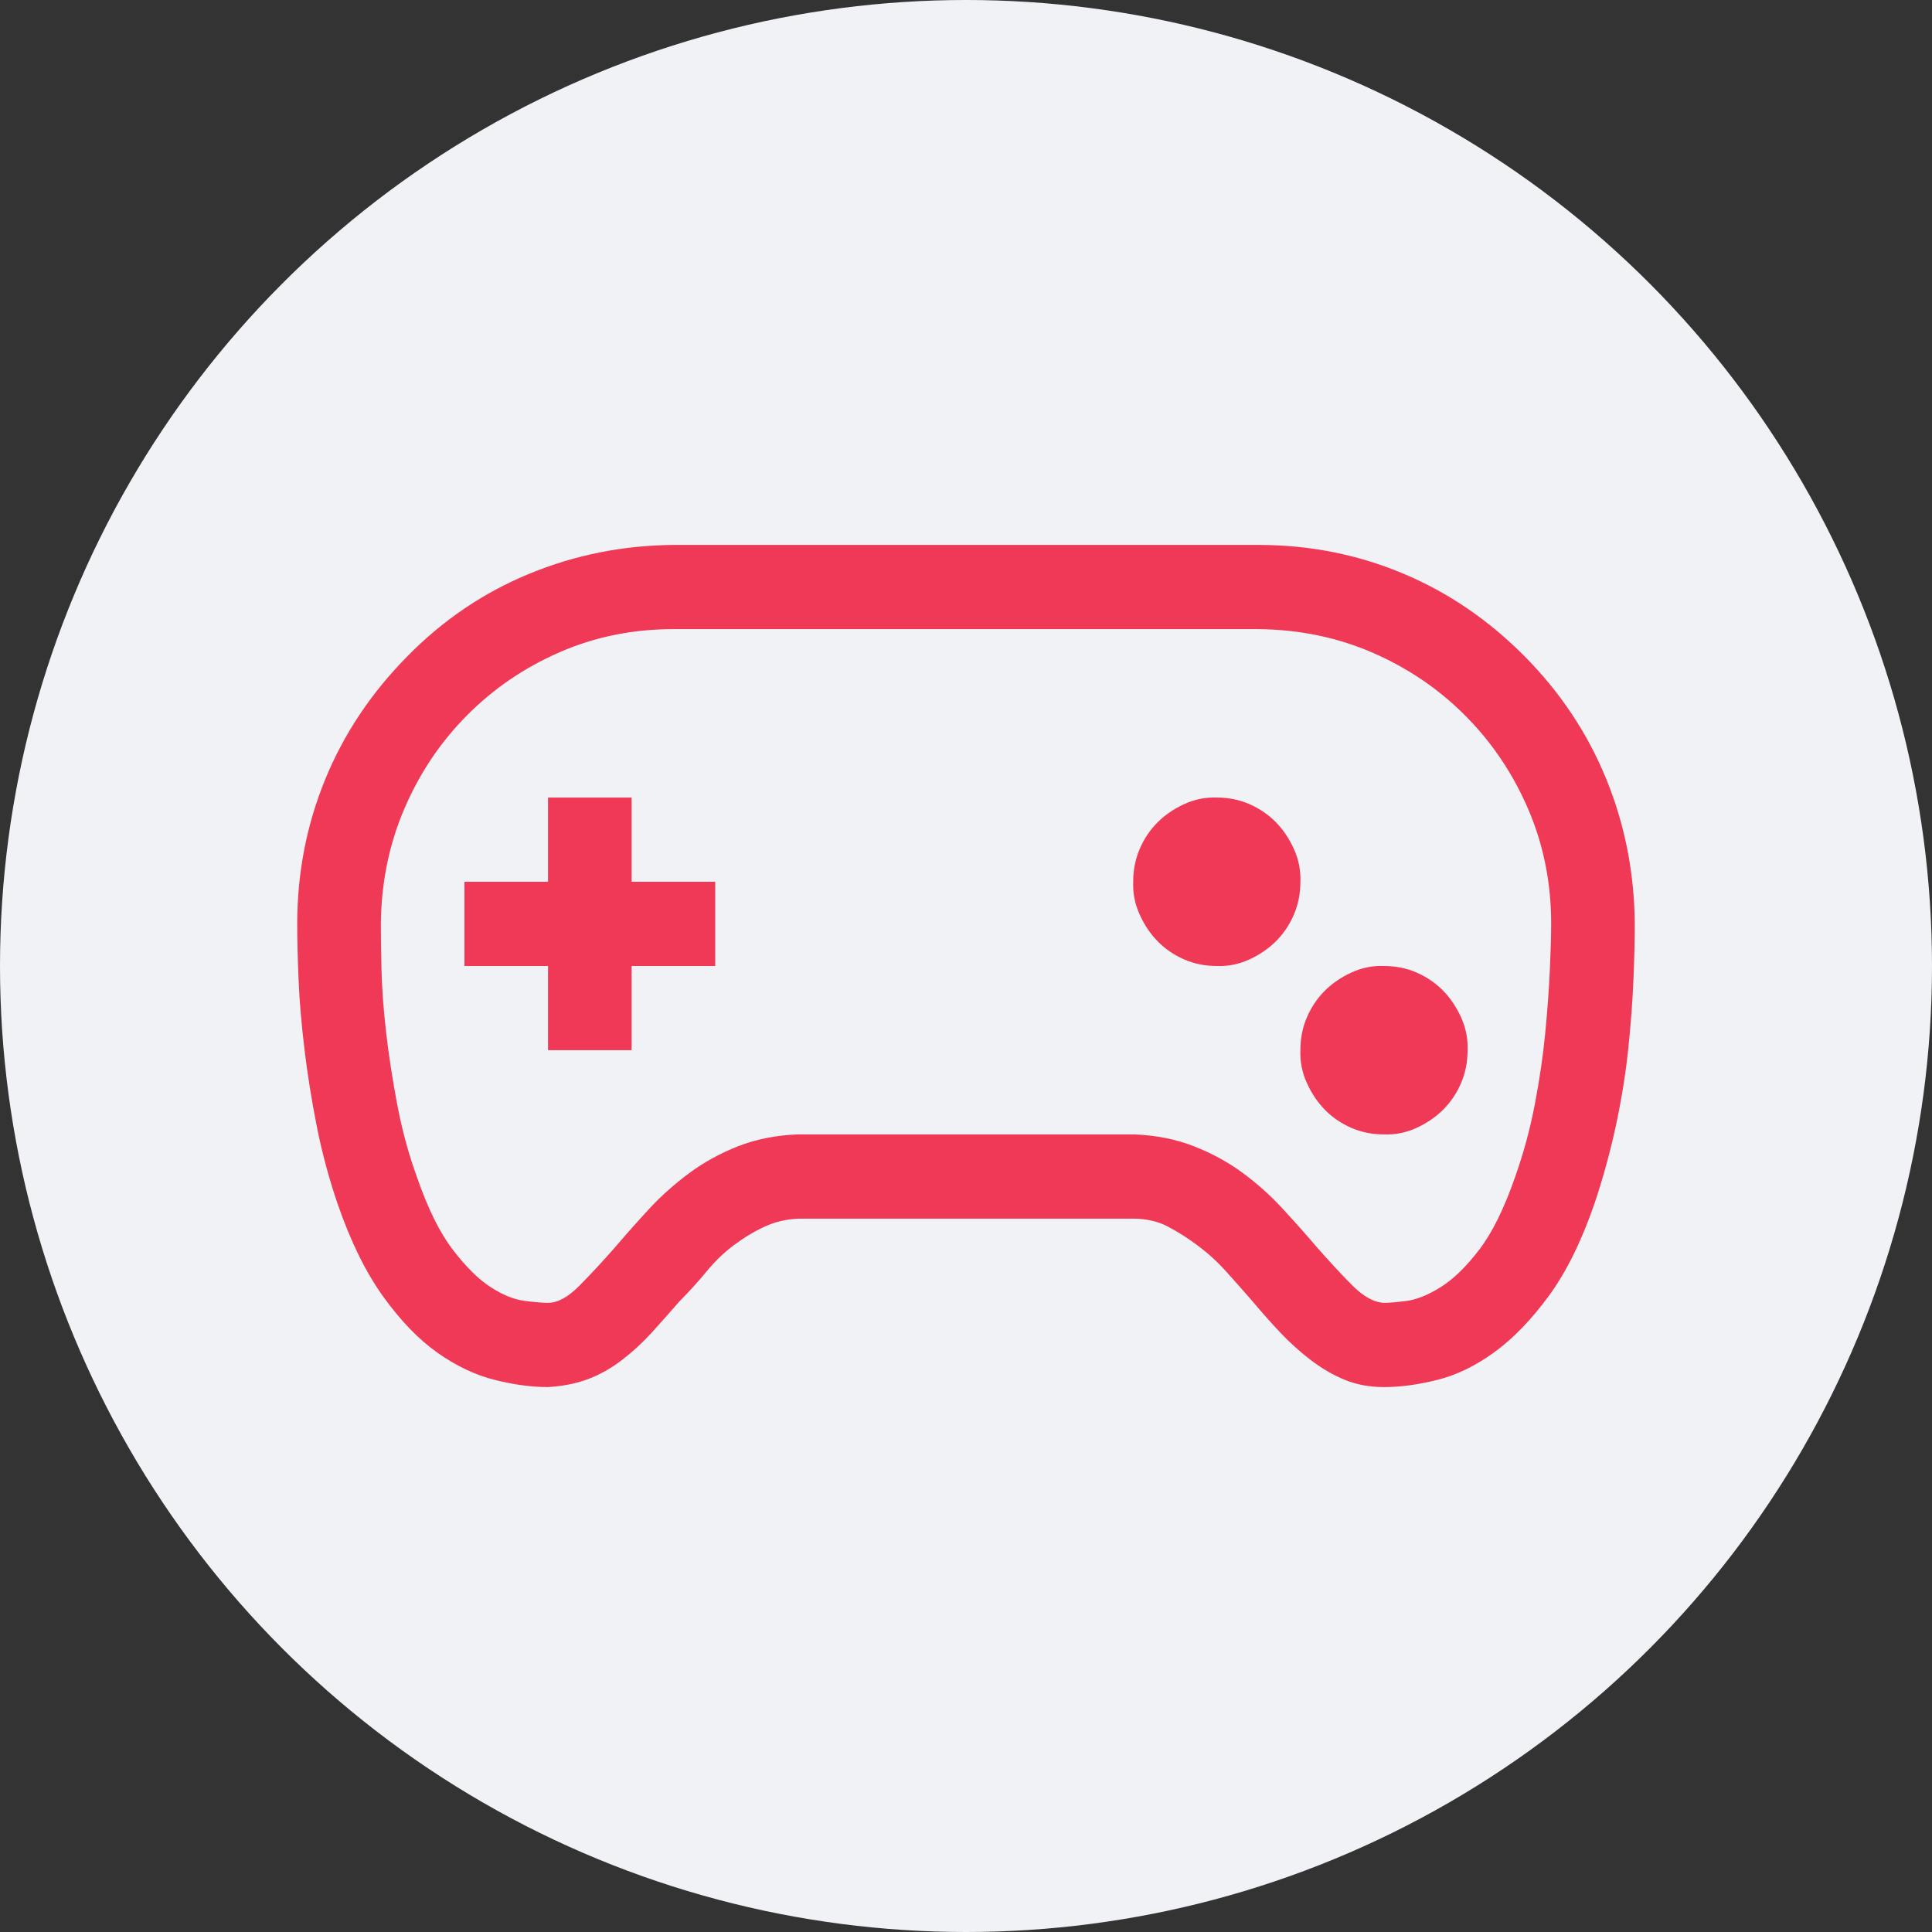
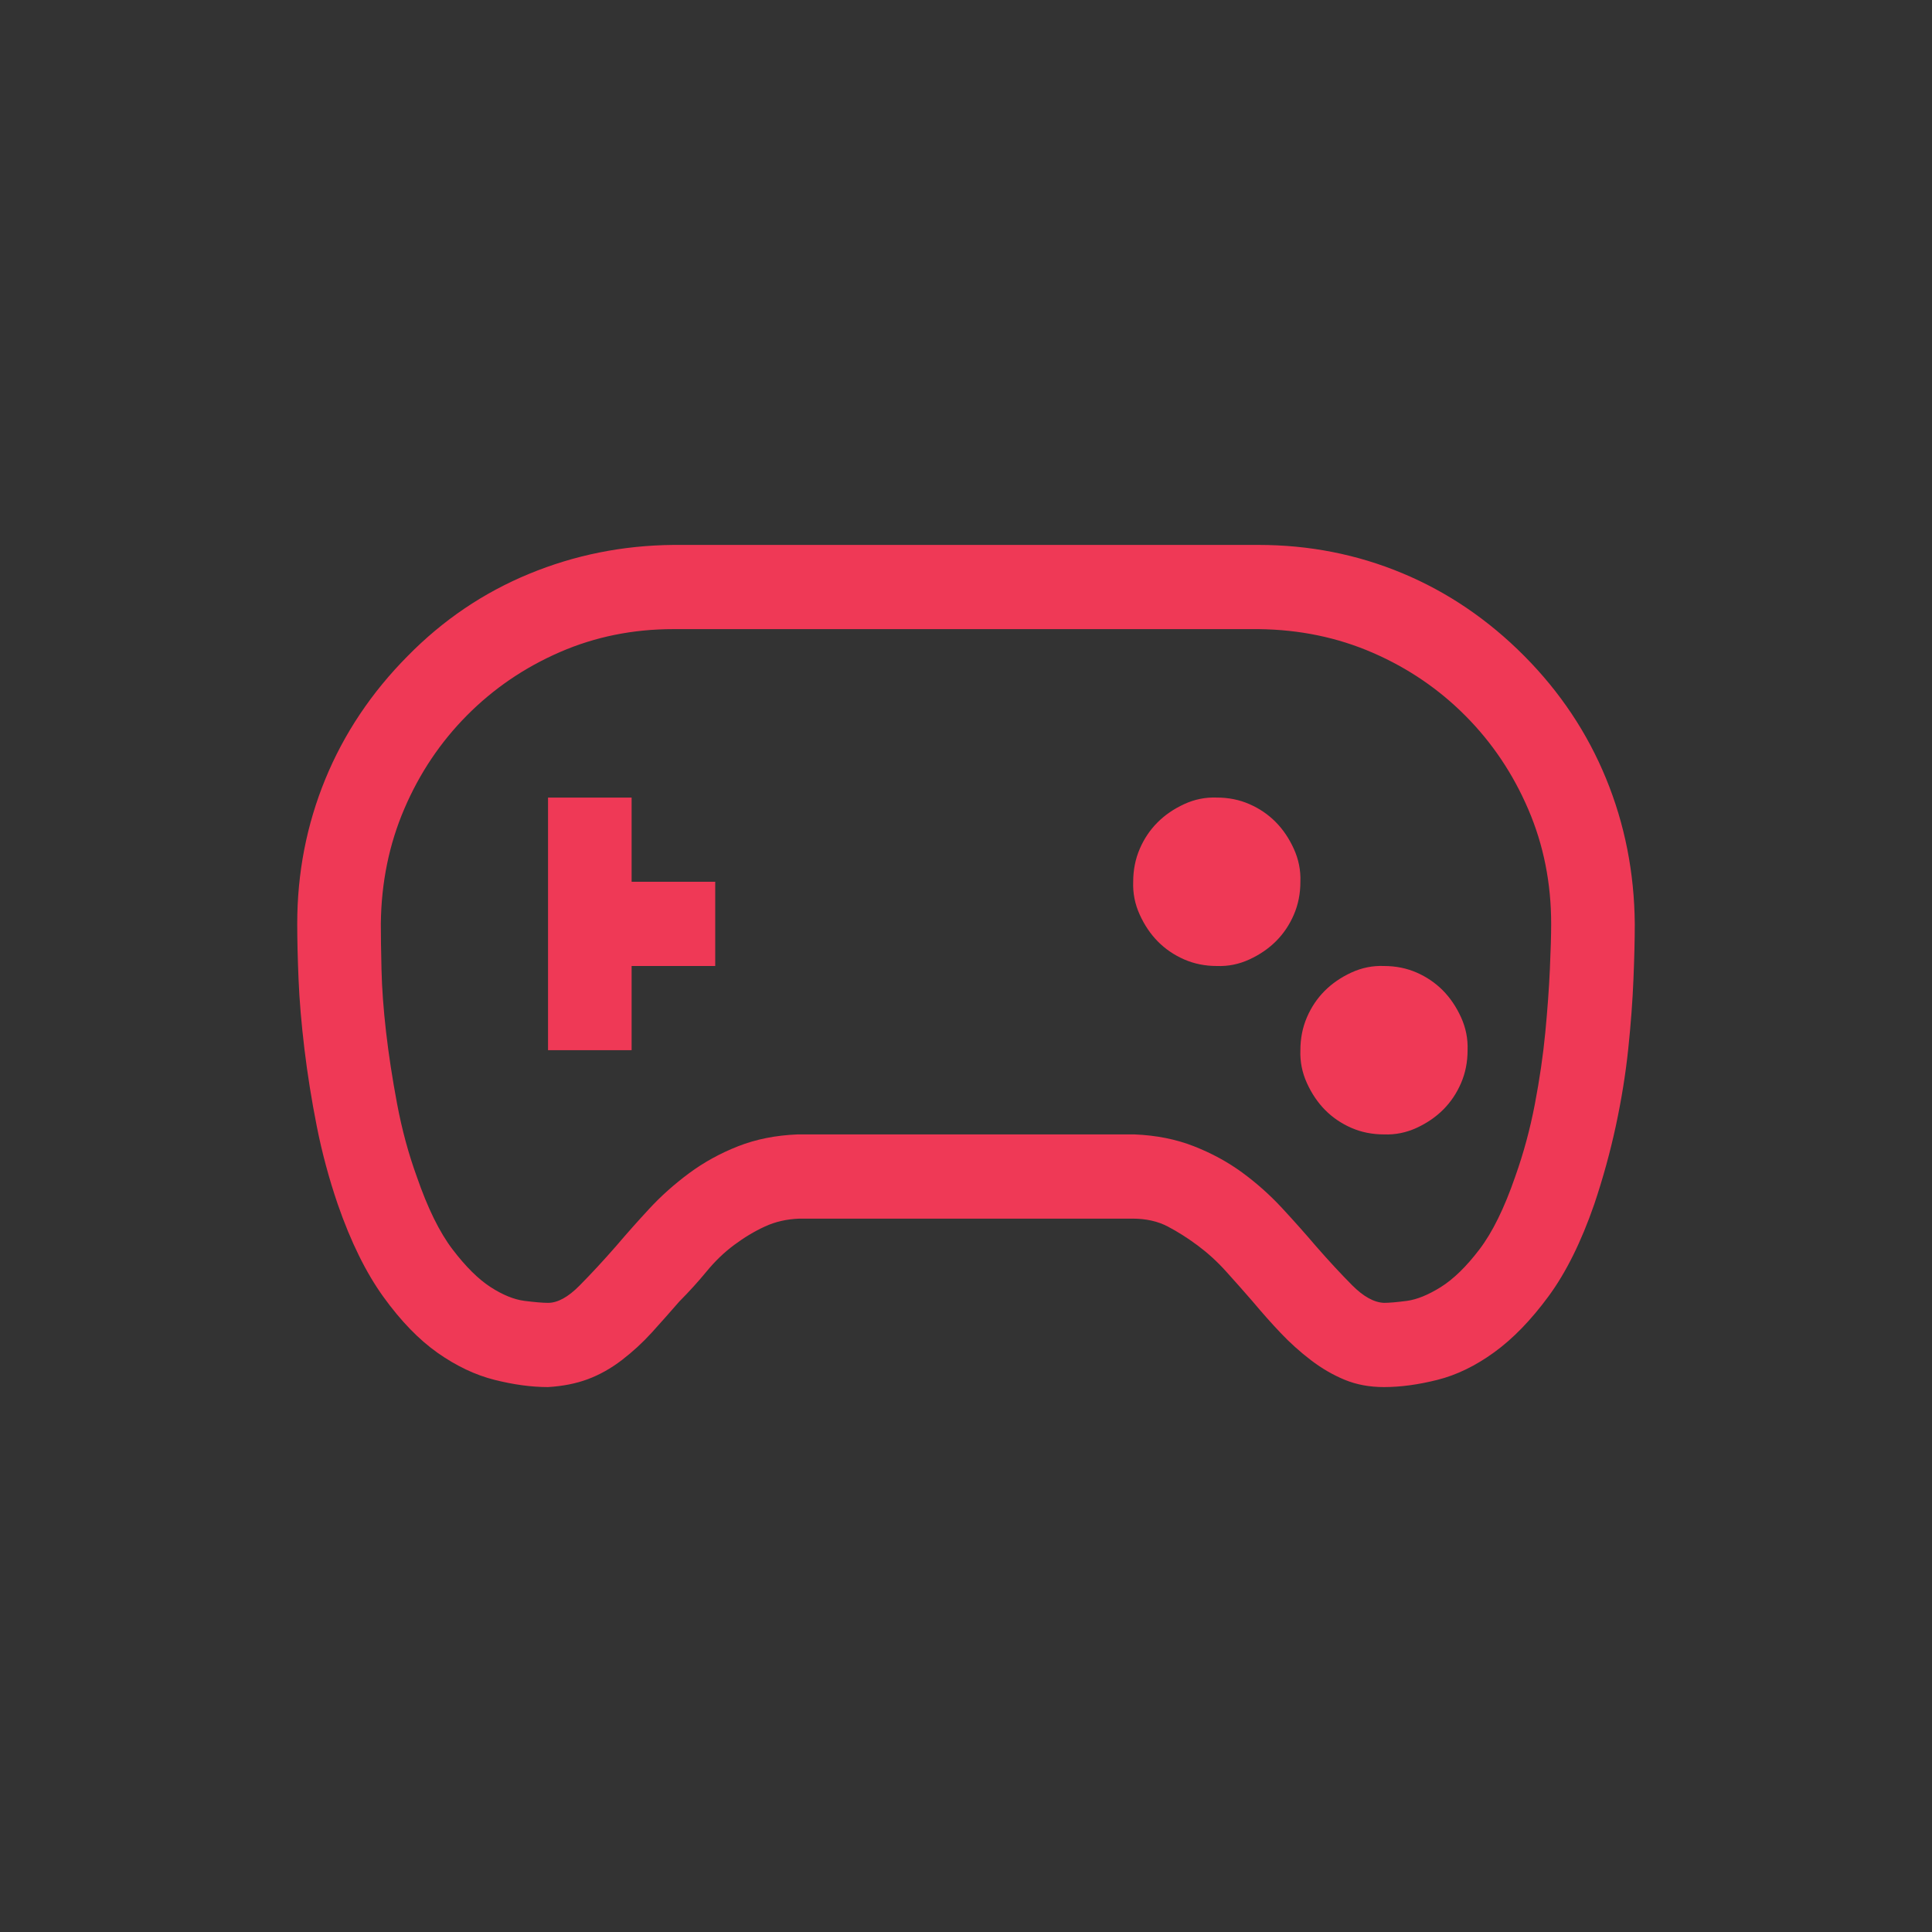
<svg xmlns="http://www.w3.org/2000/svg" width="76" height="76" viewBox="0 0 76 76" fill="none">
  <rect x="0" y="0" width="76" height="76" fill="#333333" stroke="none" />
-   <circle cx="38" cy="38" r="38" fill="#F0F2F5" />
-   <path d="M59.966 25.809C61.37 27.224 62.441 28.829 63.177 30.623C63.914 32.418 64.291 34.325 64.308 36.343C64.308 36.947 64.291 37.672 64.256 38.517C64.222 39.363 64.154 40.277 64.051 41.261C63.948 42.244 63.785 43.254 63.563 44.289C63.34 45.324 63.057 46.351 62.715 47.369C62.201 48.853 61.602 50.06 60.916 50.992C60.231 51.924 59.521 52.657 58.784 53.192C58.048 53.727 57.303 54.089 56.549 54.279C55.795 54.469 55.093 54.564 54.442 54.564C53.877 54.564 53.363 54.469 52.901 54.279C52.438 54.089 51.993 53.83 51.565 53.503C51.137 53.175 50.743 52.821 50.383 52.441C50.023 52.062 49.655 51.648 49.279 51.199C48.919 50.785 48.568 50.388 48.225 50.009C47.883 49.629 47.514 49.293 47.12 48.999C46.727 48.706 46.333 48.456 45.939 48.249C45.545 48.042 45.082 47.938 44.551 47.938H31.449C30.952 47.955 30.498 48.059 30.087 48.249C29.676 48.438 29.274 48.68 28.88 48.973C28.486 49.267 28.126 49.612 27.801 50.009C27.475 50.406 27.116 50.802 26.722 51.199C26.362 51.613 26.002 52.019 25.643 52.416C25.283 52.812 24.889 53.175 24.461 53.503C24.033 53.83 23.587 54.081 23.125 54.253C22.663 54.426 22.14 54.529 21.558 54.564C20.907 54.564 20.205 54.469 19.451 54.279C18.698 54.089 17.952 53.736 17.216 53.218C16.48 52.7 15.769 51.967 15.084 51.018C14.399 50.069 13.799 48.853 13.285 47.369C12.943 46.368 12.669 45.35 12.463 44.315C12.258 43.279 12.095 42.261 11.975 41.261C11.855 40.26 11.778 39.346 11.744 38.517C11.71 37.689 11.692 36.964 11.692 36.343C11.692 34.342 12.061 32.444 12.797 30.649C13.534 28.855 14.613 27.242 16.034 25.809C17.422 24.395 19.014 23.316 20.813 22.574C22.611 21.832 24.504 21.453 26.491 21.436H49.51C51.496 21.436 53.38 21.806 55.162 22.548C56.943 23.29 58.544 24.377 59.966 25.809ZM59.606 46.282C59.932 45.367 60.189 44.418 60.377 43.435C60.565 42.451 60.702 41.511 60.788 40.614C60.874 39.716 60.934 38.888 60.968 38.129C61.002 37.37 61.019 36.775 61.019 36.343C61.019 34.739 60.72 33.237 60.12 31.84C59.521 30.442 58.699 29.217 57.654 28.165C56.609 27.112 55.393 26.284 54.006 25.68C52.618 25.076 51.12 24.766 49.51 24.748H26.491C24.898 24.748 23.407 25.05 22.02 25.654C20.633 26.258 19.417 27.086 18.372 28.139C17.327 29.191 16.505 30.416 15.906 31.814C15.306 33.212 14.998 34.721 14.981 36.343C14.981 36.792 14.989 37.387 15.007 38.129C15.024 38.871 15.084 39.691 15.186 40.588C15.289 41.485 15.435 42.434 15.623 43.435C15.812 44.435 16.068 45.385 16.394 46.282C16.822 47.524 17.293 48.482 17.807 49.154C18.321 49.828 18.817 50.319 19.297 50.63C19.776 50.94 20.222 51.121 20.633 51.173C21.044 51.225 21.352 51.251 21.558 51.251C21.935 51.251 22.346 51.027 22.791 50.578C23.236 50.129 23.716 49.612 24.23 49.025C24.641 48.542 25.077 48.05 25.54 47.55C26.002 47.05 26.525 46.584 27.107 46.152C27.689 45.721 28.332 45.367 29.034 45.091C29.736 44.815 30.515 44.66 31.372 44.625H44.628C45.485 44.66 46.264 44.815 46.966 45.091C47.669 45.367 48.302 45.712 48.867 46.126C49.433 46.541 49.955 47.006 50.435 47.524C50.914 48.042 51.359 48.542 51.77 49.025C52.267 49.594 52.738 50.103 53.184 50.552C53.629 51.001 54.048 51.234 54.442 51.251C54.648 51.251 54.948 51.225 55.342 51.173C55.736 51.121 56.181 50.94 56.678 50.63C57.174 50.319 57.679 49.828 58.193 49.154C58.707 48.482 59.178 47.524 59.606 46.282ZM24.846 34.687H28.135V38H24.846V41.312H21.558V38H18.269V34.687H21.558V31.374H24.846V34.687ZM54.442 38C54.905 38 55.333 38.086 55.727 38.258C56.121 38.431 56.463 38.664 56.755 38.957C57.046 39.251 57.285 39.604 57.474 40.018C57.662 40.432 57.748 40.864 57.731 41.312C57.731 41.778 57.645 42.21 57.474 42.606C57.303 43.003 57.071 43.349 56.78 43.642C56.489 43.935 56.138 44.177 55.727 44.367C55.316 44.556 54.888 44.642 54.442 44.625C53.98 44.625 53.552 44.539 53.158 44.367C52.764 44.194 52.421 43.961 52.13 43.668C51.839 43.374 51.599 43.021 51.411 42.606C51.222 42.192 51.137 41.761 51.154 41.312C51.154 40.847 51.24 40.415 51.411 40.018C51.582 39.622 51.813 39.276 52.105 38.983C52.396 38.69 52.747 38.448 53.158 38.258C53.569 38.069 53.997 37.982 54.442 38ZM47.865 31.374C48.328 31.374 48.756 31.46 49.15 31.633C49.544 31.805 49.886 32.038 50.178 32.332C50.469 32.625 50.709 32.979 50.897 33.393C51.085 33.807 51.171 34.238 51.154 34.687C51.154 35.153 51.068 35.584 50.897 35.981C50.726 36.378 50.495 36.723 50.203 37.016C49.912 37.309 49.561 37.551 49.15 37.741C48.739 37.931 48.311 38.017 47.865 38C47.403 38 46.975 37.913 46.581 37.741C46.187 37.568 45.844 37.335 45.553 37.042C45.262 36.749 45.022 36.395 44.834 35.981C44.645 35.567 44.56 35.135 44.577 34.687C44.577 34.221 44.663 33.79 44.834 33.393C45.005 32.996 45.236 32.651 45.528 32.358C45.819 32.064 46.17 31.823 46.581 31.633C46.992 31.443 47.42 31.357 47.865 31.374Z" fill="#EF3956" />
+   <path d="M59.966 25.809C61.37 27.224 62.441 28.829 63.177 30.623C63.914 32.418 64.291 34.325 64.308 36.343C64.308 36.947 64.291 37.672 64.256 38.517C64.222 39.363 64.154 40.277 64.051 41.261C63.948 42.244 63.785 43.254 63.563 44.289C63.34 45.324 63.057 46.351 62.715 47.369C62.201 48.853 61.602 50.06 60.916 50.992C60.231 51.924 59.521 52.657 58.784 53.192C58.048 53.727 57.303 54.089 56.549 54.279C55.795 54.469 55.093 54.564 54.442 54.564C53.877 54.564 53.363 54.469 52.901 54.279C52.438 54.089 51.993 53.83 51.565 53.503C51.137 53.175 50.743 52.821 50.383 52.441C50.023 52.062 49.655 51.648 49.279 51.199C48.919 50.785 48.568 50.388 48.225 50.009C47.883 49.629 47.514 49.293 47.12 48.999C46.727 48.706 46.333 48.456 45.939 48.249C45.545 48.042 45.082 47.938 44.551 47.938H31.449C30.952 47.955 30.498 48.059 30.087 48.249C29.676 48.438 29.274 48.68 28.88 48.973C28.486 49.267 28.126 49.612 27.801 50.009C27.475 50.406 27.116 50.802 26.722 51.199C26.362 51.613 26.002 52.019 25.643 52.416C25.283 52.812 24.889 53.175 24.461 53.503C24.033 53.83 23.587 54.081 23.125 54.253C22.663 54.426 22.14 54.529 21.558 54.564C20.907 54.564 20.205 54.469 19.451 54.279C18.698 54.089 17.952 53.736 17.216 53.218C16.48 52.7 15.769 51.967 15.084 51.018C14.399 50.069 13.799 48.853 13.285 47.369C12.943 46.368 12.669 45.35 12.463 44.315C12.258 43.279 12.095 42.261 11.975 41.261C11.855 40.26 11.778 39.346 11.744 38.517C11.71 37.689 11.692 36.964 11.692 36.343C11.692 34.342 12.061 32.444 12.797 30.649C13.534 28.855 14.613 27.242 16.034 25.809C17.422 24.395 19.014 23.316 20.813 22.574C22.611 21.832 24.504 21.453 26.491 21.436H49.51C51.496 21.436 53.38 21.806 55.162 22.548C56.943 23.29 58.544 24.377 59.966 25.809ZM59.606 46.282C59.932 45.367 60.189 44.418 60.377 43.435C60.565 42.451 60.702 41.511 60.788 40.614C60.874 39.716 60.934 38.888 60.968 38.129C61.002 37.37 61.019 36.775 61.019 36.343C61.019 34.739 60.72 33.237 60.12 31.84C59.521 30.442 58.699 29.217 57.654 28.165C56.609 27.112 55.393 26.284 54.006 25.68C52.618 25.076 51.12 24.766 49.51 24.748H26.491C24.898 24.748 23.407 25.05 22.02 25.654C20.633 26.258 19.417 27.086 18.372 28.139C17.327 29.191 16.505 30.416 15.906 31.814C15.306 33.212 14.998 34.721 14.981 36.343C14.981 36.792 14.989 37.387 15.007 38.129C15.024 38.871 15.084 39.691 15.186 40.588C15.289 41.485 15.435 42.434 15.623 43.435C15.812 44.435 16.068 45.385 16.394 46.282C16.822 47.524 17.293 48.482 17.807 49.154C18.321 49.828 18.817 50.319 19.297 50.63C19.776 50.94 20.222 51.121 20.633 51.173C21.044 51.225 21.352 51.251 21.558 51.251C21.935 51.251 22.346 51.027 22.791 50.578C23.236 50.129 23.716 49.612 24.23 49.025C24.641 48.542 25.077 48.05 25.54 47.55C26.002 47.05 26.525 46.584 27.107 46.152C27.689 45.721 28.332 45.367 29.034 45.091C29.736 44.815 30.515 44.66 31.372 44.625H44.628C45.485 44.66 46.264 44.815 46.966 45.091C47.669 45.367 48.302 45.712 48.867 46.126C49.433 46.541 49.955 47.006 50.435 47.524C50.914 48.042 51.359 48.542 51.77 49.025C52.267 49.594 52.738 50.103 53.184 50.552C53.629 51.001 54.048 51.234 54.442 51.251C54.648 51.251 54.948 51.225 55.342 51.173C55.736 51.121 56.181 50.94 56.678 50.63C57.174 50.319 57.679 49.828 58.193 49.154C58.707 48.482 59.178 47.524 59.606 46.282ZM24.846 34.687H28.135V38H24.846V41.312H21.558V38V34.687H21.558V31.374H24.846V34.687ZM54.442 38C54.905 38 55.333 38.086 55.727 38.258C56.121 38.431 56.463 38.664 56.755 38.957C57.046 39.251 57.285 39.604 57.474 40.018C57.662 40.432 57.748 40.864 57.731 41.312C57.731 41.778 57.645 42.21 57.474 42.606C57.303 43.003 57.071 43.349 56.78 43.642C56.489 43.935 56.138 44.177 55.727 44.367C55.316 44.556 54.888 44.642 54.442 44.625C53.98 44.625 53.552 44.539 53.158 44.367C52.764 44.194 52.421 43.961 52.13 43.668C51.839 43.374 51.599 43.021 51.411 42.606C51.222 42.192 51.137 41.761 51.154 41.312C51.154 40.847 51.24 40.415 51.411 40.018C51.582 39.622 51.813 39.276 52.105 38.983C52.396 38.69 52.747 38.448 53.158 38.258C53.569 38.069 53.997 37.982 54.442 38ZM47.865 31.374C48.328 31.374 48.756 31.46 49.15 31.633C49.544 31.805 49.886 32.038 50.178 32.332C50.469 32.625 50.709 32.979 50.897 33.393C51.085 33.807 51.171 34.238 51.154 34.687C51.154 35.153 51.068 35.584 50.897 35.981C50.726 36.378 50.495 36.723 50.203 37.016C49.912 37.309 49.561 37.551 49.15 37.741C48.739 37.931 48.311 38.017 47.865 38C47.403 38 46.975 37.913 46.581 37.741C46.187 37.568 45.844 37.335 45.553 37.042C45.262 36.749 45.022 36.395 44.834 35.981C44.645 35.567 44.56 35.135 44.577 34.687C44.577 34.221 44.663 33.79 44.834 33.393C45.005 32.996 45.236 32.651 45.528 32.358C45.819 32.064 46.17 31.823 46.581 31.633C46.992 31.443 47.42 31.357 47.865 31.374Z" fill="#EF3956" />
</svg>